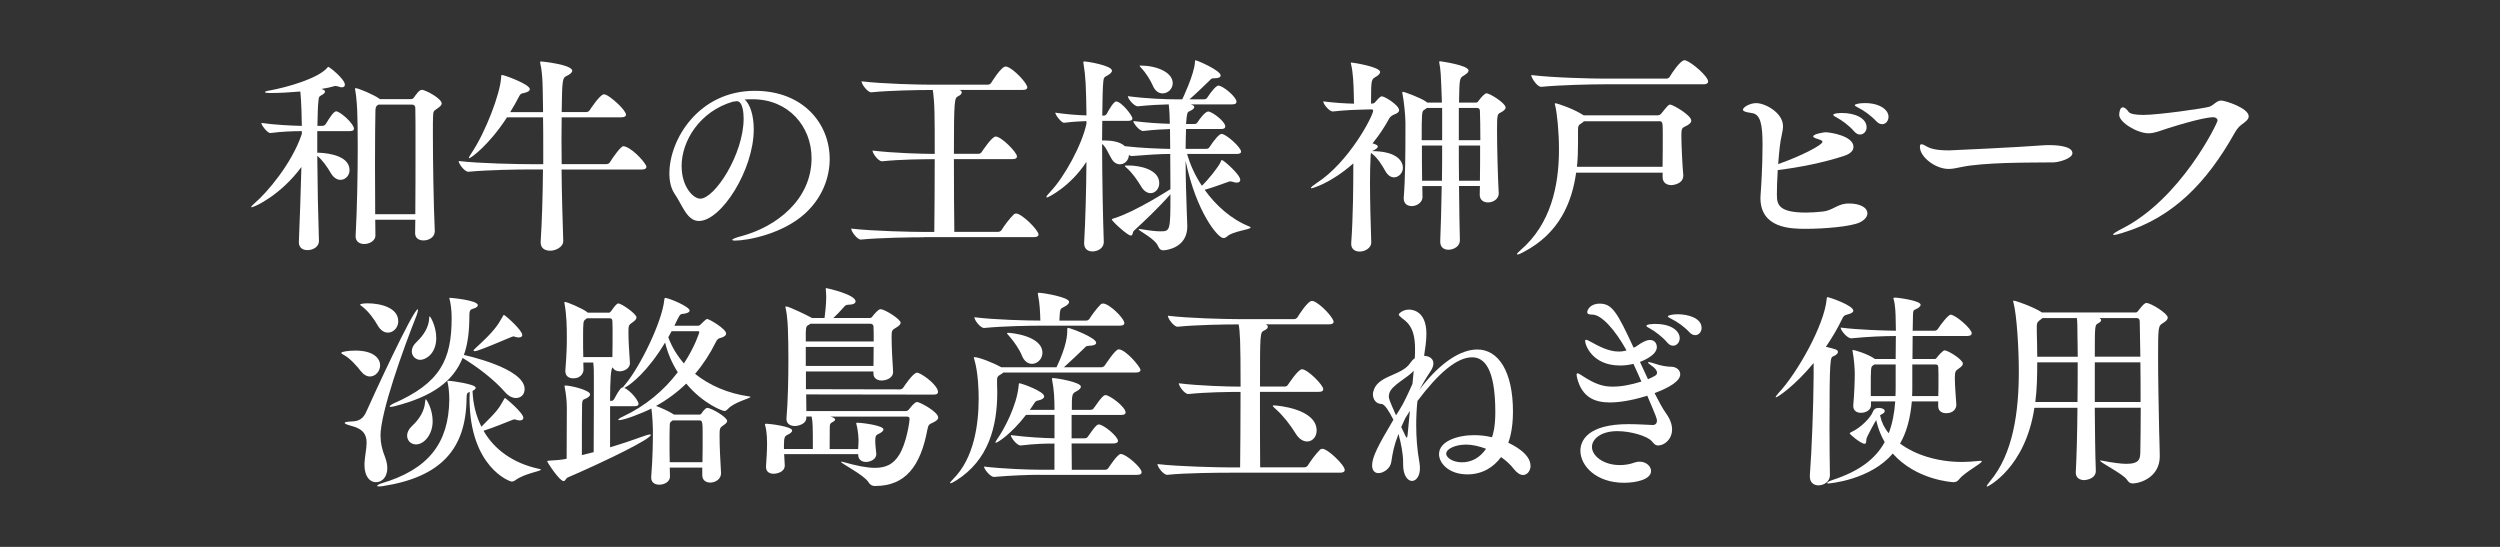
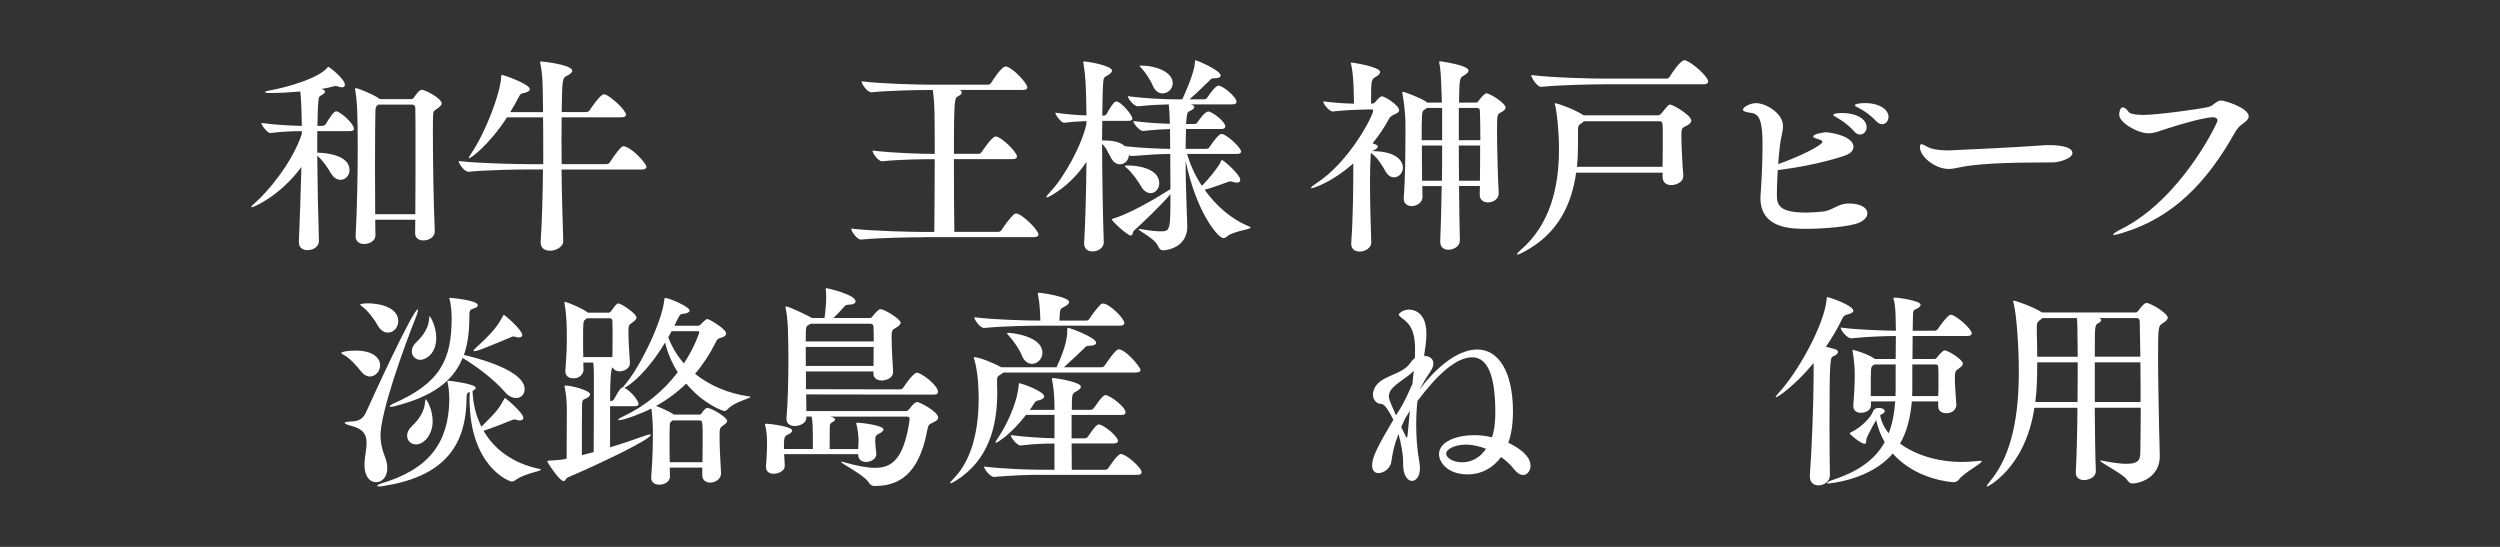
<svg xmlns="http://www.w3.org/2000/svg" id="_レイヤー_1" width="640" height="140" viewBox="0 0 640 140">
  <rect x="0" y="0" width="640" height="140" fill="#333333" stroke="none" />
  <defs>
    <style>.cls-1{fill:#fff;}</style>
  </defs>
  <path class="cls-1" d="M81.64,61.76c0,1.24-1.24,2.27-2.97,2.27-1.13,0-2.16-.59-2.16-2v-.16c.22-5.51.49-12.64.65-19.12-5.24,7.13-11.99,10.31-12.8,10.31-.05,0-.05-.05-.05-.05,0-.16.27-.49.97-1.08,2.92-2.48,9.45-9.99,11.99-17.66v-.7c-2.21,0-5.29.11-8.05.49h-.05c-.7,0-2.27-2-2.27-2.59,3.35.49,7.72.7,10.37.76,0-.97-.11-6.32-.38-8.8-2.59.22-5.29.38-7.67.38-.97,0-1.4-.11-1.4-.22,0-.16.43-.32,1.24-.43,4.64-.86,12.37-3.08,14.74-5.83.11-.16.11-.22.22-.22.32,0,4.27,3.13,4.27,4.59,0,.38-.27.65-.76.65-.27,0-.59-.05-.97-.22-.22-.05-.43-.11-.65-.11-.11,0-.27,0-.38.05-.86.27-1.94.49-3.24.7.65.22.92.43.92.7,0,.32-.43.65-1.03.97-.59.32-.54.54-.65,1.3-.16,1.35-.22,3.62-.27,6.48h1.35c.16,0,.59-.16.76-.43,1.24-2.05,2.11-3.29,2.7-3.29.97,0,4.54,3.13,4.54,4.48,0,.32-.22.59-1.13.59h-8.26v5.51h.11c3.51.11,8.15,1.08,8.15,4.48,0,1.4-1.08,2.48-2.32,2.48-.81,0-1.73-.49-2.43-1.67-.92-1.57-2.16-3.4-3.51-4.48.05,7.29.22,15.71.43,21.76v.11ZM111.29,59.28c0,1.35-1.4,2.27-2.86,2.27-1.13,0-2.16-.54-2.16-1.84v-.05c0-.86.05-2,.05-3.4h-10.26c0,1.73.05,3.13.05,4v.05c0,1.3-1.51,2.16-2.86,2.16-1.13,0-2.21-.59-2.21-1.94v-.16c.38-6.91.54-15.98.54-22.68,0-4.05-.05-7.24-.11-8.53,0-.7-.16-4.21-.54-6.16,0-.11-.05-.16-.05-.22,0-.16.05-.22.16-.22.65,0,4.64,1.67,5.99,2.65l.22.16h7.94c.22,0,.54-.05.76-.38.49-.7,1.35-2,2.05-2,.86,0,5.08,2.21,5.08,3.51,0,.38-.38.76-1.08,1.24-1.08.7-1.08.86-1.13,2-.05.7-.05,2.32-.05,4.54,0,6.48.16,17.93.49,24.95v.05ZM106.32,54.85c.05-4.97.05-12.04.05-17.82,0-4.21,0-7.78-.05-9.4,0-.54-.32-.86-.92-.86h-8.48c-.76.38-.76.86-.81,1.51-.05,1.73-.11,7.56-.11,13.82,0,4.48.05,9.13.05,12.74h10.26Z" />
  <path class="cls-1" d="M165.47,42.75c0,.32-.27.65-1.19.65h-20.52c.05,6.37.27,12.96.43,18.25v.05c0,1.57-1.94,2.48-3.35,2.48-1.3,0-2.43-.59-2.43-2.11v-.22c.32-4.86.54-11.77.59-18.47h-3.29c-2.97,0-10.96.11-15.77.59h-.05c-.97,0-2.48-2.05-2.48-2.75,5.51.65,15.5.81,18.58.81h3.08v-3.73c0-2.97,0-5.78-.05-8.26h-9.23c-4.54,7.02-9.23,10.48-9.72,10.48-.05,0-.05-.05-.05-.05,0-.16.22-.59.7-1.3,3.62-5.4,7.29-15.12,7.56-19.22.05-.54,0-.76.22-.76.59,0,7.13,2.38,7.13,3.62,0,.49-.59.81-1.62,1.03-.54.11-.76.16-1.08.76-.65,1.3-1.46,2.7-2.32,4.1h8.42c0-1.13-.05-2.21-.05-3.19-.05-2.32,0-6.48-.65-9.18-.05-.16-.05-.32-.05-.38,0-.22.05-.22.22-.22.27,0,7.99.81,7.99,2.38,0,.43-.54.92-1.46,1.35-1.03.49-1.13.81-1.24,9.23h6.32c.32,0,.7-.22.86-.49.16-.27,2.65-4.05,3.62-4.05.16,0,.27.05.38.05,1.4.49,5.29,4,5.29,5.18,0,.32-.27.65-1.19.65h-15.28c0,1.73-.05,3.67-.05,5.67s.05,4.16.05,6.32h11.39c.38,0,.76-.16.92-.43.76-1.24,2.81-4.16,3.46-4.16.16,0,.43.05.54.11,2.32.81,5.4,4.48,5.4,5.18Z" />
-   <path class="cls-1" d="M188.27,61.6c-.54,0-.81-.05-.81-.22s.81-.54,2.48-.97c8.59-2.32,17.82-9.13,17.82-19.93,0-8.1-5.89-15.07-15.07-15.07h-.43c-.54,0-1.08.05-1.62.05,1.4,1.24,2.32,4.1,2.32,7.67,0,10.37-8.32,23.44-14.04,23.44-3.08,0-4.21-4.05-6.26-7.02-.86-1.3-1.3-3.08-1.3-5.13,0-8.8,7.56-21.17,21.87-21.17,12.47,0,19.17,8.48,19.17,17.44,0,4.91-2,9.99-6.21,13.88-5.78,5.35-14.96,7.02-17.93,7.02ZM174.5,42.54c0,5.35,3.02,8.32,4.75,8.32,3.73,0,11.12-11.39,11.12-20.52,0-1.4-.22-4.43-1.73-4.43-.11,0-.27,0-.43.05-.22.05-.38.05-.54.05-8.53,2.48-13.18,10.04-13.18,16.52Z" />
  <path class="cls-1" d="M236.52,60.74c-2.97,0-11.29.11-16.09.59h-.05c-.97,0-2.48-2.11-2.48-2.81,5.51.65,15.82.86,18.9.86h2.38c.05-4.43.11-11.83.11-18.63h-.11c-2.86,0-8.69.05-13.34.54h-.05c-.97,0-2.43-2.05-2.43-2.75,5.24.65,12.8.86,15.93.86,0-10.15,0-12.74-.49-16.36h-.76c-2.97,0-10.21.11-14.96.59h-.05c-.97,0-2.48-2.11-2.48-2.81,5.45.65,14.69.86,17.77.86h14.58c.32,0,.7-.22.86-.49.05-.11,2.54-4.16,3.67-4.16.11,0,.27.05.38.05,1.84.65,5.18,4.27,5.18,5.29,0,.32-.22.65-1.13.65h-16.25c.43.16.59.38.59.65,0,.32-.32.7-.92.97-.92.43-1.08.76-1.08,14.74h6.32c.32,0,.65-.22.81-.49.22-.32,2.59-3.94,3.56-3.94,1.46,0,5.45,4.05,5.45,5.08,0,.38-.22.7-1.13.7h-15.01c0,6.97.05,14.63.11,18.63h11.18c.38,0,.76-.22.92-.49.59-.97,2-2.92,3.19-4.05.16-.11.38-.16.54-.16,1.4,0,5.72,4.21,5.72,5.4,0,.32-.27.65-1.19.65h-28.13Z" />
  <path class="cls-1" d="M320.15,58.25c0,.54-4.59.92-5.99,2.27-.32.27-.65.43-.97.43-1.4,0-6.97-6.7-9.67-19.76,0,4.54.16,9.18.27,12.31.05.97.16,4.27.16,4.48,0,5.45-5.35,6.1-6.16,6.1-.59,0-.97-.27-1.3-1.03-.81-2-5.02-3.94-5.02-4.37,0-.05.05-.05.22-.05.11,0,.27,0,.54.05,2.21.38,3.73.54,4.81.54,2.54,0,2.59-.11,2.59-9.5-2.7,3.13-6.97,7.18-9.34,9.34-.38.32-.22,1.24-.81,1.24-.86,0-4.86-3.73-4.86-4.1,0-.11.22-.22.59-.32,5.45-1.67,14.04-7.24,14.42-7.45,0-2.97-.05-6.16-.05-9.02-2.59,0-5.89.22-9.88.54-.22,0-.43-.11-.7-.27-.05,1.35-1.08,2.38-2.27,2.38-.76,0-1.57-.38-2.16-1.4-.81-1.3-1.35-2.92-2.43-3.83,0,8.91.22,19.17.43,25.11v.05c0,1.51-1.51,2.38-2.92,2.38-1.08,0-2.11-.59-2.11-2.05v-.16c.32-5.62.54-13.34.59-20.74-4.1,6.32-9.77,9.13-10.1,9.13-.11,0-.16-.05-.16-.11,0-.22.32-.59.97-1.3,3.67-3.83,8.15-12.1,9.29-17.44v-.7c-1.62.05-3.46.16-5.72.43h-.05c-.65,0-2.21-2-2.21-2.59,2.86.43,5.78.65,7.99.7-.11-7.51-.22-10.04-.76-13.23,0-.16-.05-.27-.05-.32,0-.22.11-.27.27-.27.59,0,7.07,1.03,7.07,2.38,0,.43-.54.86-1.19,1.24-.76.38-.92.49-1.03,1.46-.16,1.4-.22,4.7-.27,8.8h.43c.16,0,.54-.16.7-.43.54-1.03,1.78-3.19,2.43-3.19,1.3,0,4.16,3.56,4.16,4.37,0,.32-.27.59-1.08.59h-6.64c0,1.57-.05,3.29-.05,5.02h.59c1.73,0,4,.27,5.24,1.46,4.21.49,8.8.65,11.61.7,0-2-.05-3.78-.05-5.08-1.84.05-3.89.16-6.86.49h-.05c-.92,0-2.48-1.94-2.48-2.54,3.56.43,6.8.65,9.34.7v-.22c0-1.08-.11-3.46-.27-4.75-2.16.05-4.64.16-7.88.49h-.05c-.97,0-2.54-1.94-2.54-2.59,4.86.65,9.83.81,12.58.81h1.35c.11-.22,3.08-6.48,3.24-9.45.05-.38,0-.54.16-.54.43,0,6.43,2.59,6.43,3.89,0,.38-.43.7-1.46.7h-.16c-.81,0-.86.22-1.35.7-1.19,1.13-2.97,2.92-5.02,4.7h3.67c.49,0,.76-.22.92-.49.92-1.4,2.21-3.02,2.81-3.02,1.19,0,4.64,2.92,4.64,4.1,0,.38-.22.7-1.08.7h-10.64c.43.16.92.32.92.7,0,.32-.43.7-1.19,1.03-.65.32-.7.49-.92,3.29h2.11c.49,0,.7-.22.86-.49.49-.76,1.89-2.7,2.7-2.7,1.03,0,4.37,2.59,4.37,3.78,0,.38-.22.7-1.08.7h-8.96c-.05,1.46-.11,3.24-.11,5.08h5.18c.49,0,.76-.16.92-.43,1.3-2,2.54-3.4,3.08-3.4,1.19,0,5.02,3.46,5.02,4.54,0,.32-.27.59-1.08.59h-12.74c.76,2.7,2.05,5.56,3.78,8.15,1.78-1.73,4.27-4.86,4.81-6.1.11-.32.16-.49.32-.49.43,0,4.7,3.73,4.7,5.08,0,.43-.32.7-.92.7-.27,0-.54-.05-.86-.16-.27-.05-.43-.16-.7-.16-.11,0-.22,0-.38.05-1.51.49-3.89,1.46-6.26,2.11,2.86,4,6.75,7.51,11.45,9.4.22.11.32.16.32.27ZM296.77,46.91c0,1.4-1.03,2.54-2.21,2.54-.81,0-1.73-.49-2.43-1.73-.92-1.51-2.27-3.51-3.67-4.7-.32-.27-.49-.43-.49-.54s.27-.11.81-.11h.27c2.38,0,7.72.86,7.72,4.54ZM300.22,21.26c0,1.51-1.24,2.65-2.59,2.65-.97,0-1.94-.59-2.54-2.05-.49-1.19-1.73-3.19-2.81-4.32-.32-.38-.54-.59-.54-.7,0-.05.11-.05.32-.05,3.94,0,8.15,1.67,8.15,4.48Z" />
  <path class="cls-1" d="M359.15,42.92c0,1.35-1.08,2.48-2.27,2.48-.81,0-1.62-.49-2.27-1.67s-1.89-3.24-3.24-4.27l-.38-.32c-.05.22-.11.49-.11.86-.11,1.84-.16,4.21-.16,6.8,0,4.75.16,10.31.32,15.28v.05c0,1.19-1.4,2.27-2.97,2.27-1.13,0-2.16-.59-2.16-1.94v-.22c.49-6.7.54-14.9.54-19.82v-.59c-5.94,5.24-10.58,6.37-10.69,6.37s-.16-.05-.16-.11c0-.16.49-.59,1.4-1.19,8.37-5.35,14.53-17.28,14.53-18.58,0-.32-.32-.32-.54-.32l-1.94.05c-1.94.05-4.48.11-7.83.49h-.05c-.86,0-2.43-1.89-2.43-2.59,2.92.38,5.62.54,7.88.59,0-.76-.05-1.73-.05-2.43-.05-2.7-.22-5.67-.65-7.45-.05-.27-.11-.43-.11-.49,0-.11.05-.16.16-.16.32,0,7.34,1.08,7.34,2.43,0,.38-.43.86-1.13,1.24-1.08.65-1.19.7-1.19,5.94v.92l.43-.05c.38,0,.59-.32.7-.43,1.13-1.35,1.46-1.4,1.62-1.4.76,0,4.43,2.27,4.43,3.56,0,.43-.43.76-.97.97-.49.22-1.19.43-1.62,1.24-1.08,2-2.48,4.16-4.21,6.26,1.19.38,1.35.59,1.35.81,0,.32-.38.65-1.03.97l-.43.22h.43c6.32.16,7.45,2.86,7.45,4.21ZM385.45,27.47c0,.54-.54.97-1.4,1.4-.7.38-.81.49-.81,4.43,0,4.64.22,12.26.43,16.09v.16c0,1.35-1.35,2.27-2.75,2.27-1.08,0-2.11-.59-2.11-1.94v-.05c0-.7.05-1.46.05-2.21h-5.35c.05,6.26.16,11.77.22,13.88v.05c0,1.46-1.51,2.38-2.92,2.38-1.13,0-2.11-.59-2.11-2.05v-.16c.16-3.4.27-8.59.38-14.09h-4.97c0,1.03.05,2,.05,2.86,0,1.19-1.3,2.27-2.75,2.27-1.08,0-2.05-.59-2.05-1.94v-.27c.38-4.7.43-11.66.43-15.98v-3.24c0-1.67-.38-5.51-.76-7.34,0-.11-.05-.22-.05-.32s.05-.16.16-.16c.43,0,4.48,1.51,5.89,2.48l.32.27h3.78c-.27-7.56-.32-8.42-.65-10.04,0-.16-.05-.27-.05-.32,0-.16.05-.22.22-.22,0,0,7.29.97,7.29,2.38,0,.49-.59.92-1.24,1.3-1.08.65-1.08.76-1.19,6.91h4.37c.38,0,.59-.38.7-.54.65-.92,1.57-1.84,1.94-1.84.92,0,4.91,2.54,4.91,3.62ZM369.19,27.63h-3.89l-.76.54c-.54.32-.59.76-.59,7.72h5.24v-8.26ZM364.01,37.25c0,2.92,0,6.16.05,9.02h5.08c.05-2.97.05-6.05.05-9.02h-5.18ZM378.86,28.39c0-.49-.27-.76-.76-.76h-4.64v8.26h5.51c0-3.02-.05-5.78-.11-7.51ZM373.46,37.25c0,2.97,0,6.05.05,9.02h5.35c.05-2.81.05-6.05.05-9.02h-5.45Z" />
-   <path class="cls-1" d="M432.97,30.87c0,.54-.54,1.03-1.57,1.51-.81.38-.97.54-.97,2.32,0,2.32.27,7.94.49,10.1v.16c0,2.27-2.92,2.43-3.02,2.43-1.19,0-2.27-.59-2.27-2.05v-1.13h-22.14c-1.08,7.61-4.27,15.5-13.45,20.3-.65.38-1.3.65-1.57.65-.05,0-.11-.05-.11-.11,0-.16.27-.49.97-1.08,7.61-6.59,9.77-16.25,9.77-25.76,0-4.37-.49-9.29-.97-11.18-.05-.22-.11-.38-.11-.43,0-.11.05-.16.16-.16.49,0,4.59,1.4,6.97,2.92l.27.16h19.06c.43,0,.76-.38.92-.59,1.4-1.73,1.73-2.16,2.16-2.16.65,0,5.4,2.7,5.4,4.1ZM437.29,20.88c0,.32-.27.7-1.19.7h-25.43c-3.08,0-11.18.16-16.09.65h-.05c-1.03,0-2.54-2.32-2.54-3.02,5.62.7,15.77.92,18.95.92h15.66c.38,0,.7-.22.86-.49.54-.97,2.75-4.21,3.73-4.21.16,0,.27,0,.38.05,1.67.59,5.72,4.1,5.72,5.4ZM424.6,31.04h-19.12c-.16.16-.32.32-.59.49-.7.43-.92.65-.92,1.67v3.51c0,1.89-.05,3.94-.27,5.99h21.92c.05-2.54.05-6.05.05-8.48,0-3.13-.05-3.19-1.08-3.19Z" />
+   <path class="cls-1" d="M432.97,30.87c0,.54-.54,1.03-1.57,1.51-.81.38-.97.54-.97,2.32,0,2.32.27,7.94.49,10.1v.16c0,2.27-2.92,2.43-3.02,2.43-1.19,0-2.27-.59-2.27-2.05v-1.13h-22.14c-1.08,7.61-4.27,15.5-13.45,20.3-.65.38-1.3.65-1.57.65-.05,0-.11-.05-.11-.11,0-.16.27-.49.97-1.08,7.61-6.59,9.77-16.25,9.77-25.76,0-4.37-.49-9.29-.97-11.18-.05-.22-.11-.38-.11-.43,0-.11.05-.16.16-.16.49,0,4.59,1.4,6.97,2.92l.27.16h19.06c.43,0,.76-.38.92-.59,1.4-1.73,1.73-2.16,2.16-2.16.65,0,5.4,2.7,5.4,4.1ZM437.29,20.88c0,.32-.27.7-1.19.7h-25.43c-3.08,0-11.18.16-16.09.65h-.05c-1.03,0-2.54-2.32-2.54-3.02,5.62.7,15.77.92,18.95.92h15.66c.38,0,.7-.22.86-.49.54-.97,2.75-4.21,3.73-4.21.16,0,.27,0,.38.05,1.67.59,5.72,4.1,5.72,5.4ZM424.6,31.04h-19.12c-.16.16-.32.32-.59.49-.7.43-.92.65-.92,1.67v3.51c0,1.89-.05,3.94-.27,5.99h21.92c.05-2.54.05-6.05.05-8.48,0-3.13-.05-3.19-1.08-3.19" />
  <path class="cls-1" d="M454.89,49.94c0,2.43.49,4.48,7.45,4.48,1.4,0,2.92-.11,4.37-.27,2.27-.27,3.56-1.73,5.72-2,.32-.05.7-.05,1.03-.05,2.16,0,4.59.76,4.59,2.54,0,.81-.65,1.67-2,2.32-2.21,1.03-8.91,1.62-13.77,1.62-3.83,0-11.61-.11-11.61-7.94,0-.32.05-.59.05-.92.11-1.35.49-7.13.49-12.58s-.54-7.94-2.81-8.21c-1.62-.22-2.21-.49-2.21-.86,0-.59,1.73-1.67,3.4-1.67,2.32,0,6.86,2.48,6.86,5.89,0,1.4-.59,2.97-.81,5.13-.16,1.4-.32,3.02-.43,4.59,5.72-2,11.34-4.86,11.34-5.72,0-.22-.27-.38-.86-.59-.86-.27-1.51-.49-1.51-.76,0-.7,2.97-1.08,3.13-1.08,1.35,0,7.18.97,7.18,3.73,0,.86-.65,1.73-2.27,2.27-4.97,1.67-11.56,3.02-17.12,3.67-.16,2.54-.22,4.91-.22,6.43ZM474.66,33.63c-1.35-1.57-3.13-2.81-4.48-3.56-.54-.27-.86-.49-.86-.65,0-.49,2.11-.49,2.27-.49,3.35,0,6.26,1.35,6.26,3.67,0,1.03-.76,1.84-1.67,1.84-.49,0-1.03-.22-1.51-.81ZM480.33,31.04c-1.4-1.51-3.19-2.75-4.59-3.46-.54-.27-.92-.49-.92-.65,0-.27,1.13-.54,2.59-.54,3.83,0,6.05,1.73,6.05,3.51,0,1.03-.7,1.89-1.62,1.89-.49,0-1.03-.22-1.51-.76Z" />
  <path class="cls-1" d="M525.62,41.57c-2.38.05-7.07,0-12.15.16-4.27.16-8.53.43-11.34,1.03-1.3.27-2.32.49-3.29.49-3.4,0-7.34-3.08-7.34-5.62,0-.54.11-.7.43-.7.22,0,.54.11.97.38,1.08.65,2.43,1.19,6.05,1.19.54,0,17.87-.81,24.08-1.3.49-.05,1.08-.05,1.73-.05.59,0,5.78,0,5.78,2.05,0,1.35-3.29,2.32-4.91,2.38Z" />
  <path class="cls-1" d="M543.45,59.6c-1.24.38-1.94.54-2.27.54-.16,0-.22-.05-.22-.11,0-.22.86-.76,2.11-1.4,15.23-7.61,24.62-27.16,24.62-27.76,0-.49-.43-.86-1.08-.86-.97,0-3.83.38-11.56,2.81-2.05.65-3.46,1.3-5.02,1.3-2.92,0-7.51-2.81-7.51-4.7,0-.76.22-1.94.92-1.94.49,0,1.08.54,1.46,1.13.38.59,1.94.81,3.83.81,3.73,0,15.61-1.67,16.9-2.11,1.19-.43,1.78-1.57,3.02-1.57.92,0,7.02,1.89,7.02,4.05,0,.81-.92,1.46-1.89,2.16-.7.54-1.24,1.24-1.78,2.21-7.02,12.47-15.66,21.55-28.57,25.43Z" />
  <path class="cls-1" d="M97.31,93.52c0,1.51-1.19,2.86-2.59,2.86-.81,0-1.62-.43-2.38-1.4-.86-1.13-2.7-3.24-4.21-4.05-.49-.27-.76-.43-.76-.59,0-.32,1.89-.59,3.62-.59,4.64,0,6.32,2,6.32,3.78ZM97.42,111.61c0,1.84.38,3.46,1.19,5.51.38,1.03.54,1.94.54,2.7,0,2.27-1.3,3.62-2.92,3.62-1.46,0-2.92-1.35-2.92-4.37v-.54c.11-1.89.54-3.67.54-5.18,0-2-.76-3.56-4.05-4.37-1.03-.27-1.57-.54-1.57-.7,0-.22.54-.32,1.67-.38,2.11-.05,3.13-.76,3.94-2.65,1.4-3.19,11.93-26.08,13.12-26.08.05,0,.05.05.05.16,0,.27-.11.7-.38,1.46-3.35,8.42-9.23,24.73-9.23,30.83ZM101.96,82.23c0,1.62-1.24,2.92-2.65,2.92-.92,0-1.89-.54-2.65-1.89-.7-1.3-2.32-3.56-3.83-4.7-.38-.27-.65-.49-.65-.59s.59-.32,1.89-.32c3.29,0,7.88,1.08,7.88,4.59ZM138.46,120.25c0,.38-4.21.97-6.48,2.65-.38.27-.7.38-1.03.38-.43,0-10.75-3.67-10.75-21.33,0-.54.05-1.08.05-1.62-.65.22-.81.38-.81,1.73-.16,12.8-6.43,20.09-21.6,22.41-.38.05-.65.05-.86.05-.32,0-.43-.05-.43-.11,0-.22.54-.49,1.03-.65,12.1-3.56,17.28-10.31,17.44-21.38,0-1.67-.16-3.35-.43-4.48-.05-.11-.05-.22-.05-.27,0-.11.05-.16.27-.16.59,0,6.97.86,6.97,1.78,0,.32-.32.59-.81.81.11,3.24.86,6.37,2.27,9.18,4.1-4.1,4.32-4.43,5.72-6.91.16-.27.22-.43.32-.43.16,0,4.7,3.78,4.7,5.08,0,.43-.38.65-.92.65-.22,0-.49-.05-.76-.11-.27-.11-.43-.16-.59-.16s-.32.05-.59.16c-1.67.65-4.91,2-7.34,2.75,2.7,4.7,7.45,8.32,14.26,9.77.32.05.43.11.43.22ZM134.3,99.62c0,1.35-.92,2.27-2.21,2.27-.86,0-1.89-.43-2.86-1.57-2.81-3.19-6.97-6.37-10.8-8.69-2.43,5.99-7.67,9.88-17.44,12.37-.49.11-.81.16-.97.16-.22,0-.27-.05-.27-.11,0-.16.43-.49.86-.7,12.15-5.29,15.01-11.29,15.01-21.92v-.32c0-1.62-.27-3.67-.54-4.54-.05-.11-.05-.16-.05-.22s.05-.11.16-.11c.16,0,7.13.59,7.13,1.89,0,.27-.27.59-.81.76-1.03.38-1.35.27-1.35,1.94,0,3.89-.38,7.18-1.4,10.04.16.05,15.55,3.29,15.55,8.75ZM106.49,113.77c-1.3,0-2.27-.97-2.27-2.27,0-.76.38-1.62,1.24-2.43,2.11-1.94,3.19-4.05,3.35-6.05.05-.54.11-.81.22-.81s1.73,2.43,1.73,5.62c0,3.46-2.21,5.94-4.27,5.94ZM107.63,92.12c-1.24,0-2.21-.97-2.21-2.16,0-.76.32-1.57,1.19-2.38,2-1.89,3.08-3.89,3.24-5.83,0-.54.05-.76.16-.76.16,0,1.67,2.54,1.67,5.51,0,4.27-2.92,5.62-4.05,5.62ZM133.71,85.74c0,.43-.38.65-.92.65-.22,0-.49-.05-.76-.11-.27-.11-.43-.16-.59-.16-.11,0-.27.05-.54.16-6.32,2.65-8.69,3.62-9.4,3.62-.16,0-.27-.05-.27-.16s.22-.38.59-.7c4.64-4.21,5.62-5.78,6.86-7.99.16-.32.22-.43.32-.43.27,0,4.7,3.89,4.7,5.13Z" />
  <path class="cls-1" d="M184.58,121.22c0,1.35-1.35,2.32-2.75,2.32-1.08,0-2.05-.59-2.05-1.89v-1.94h-8.32l.05,2.27v.05c0,1.24-1.35,2.05-2.75,2.05-1.08,0-2.05-.54-2.05-1.78v-.22c.43-5.4.43-9.5.43-12.1,0-.59-.11-3.51-.38-5.4-2.43,1.24-7.02,2.97-8.21,2.97-.16,0-.27,0-.27-.11,0-.16.49-.49,1.3-.86,5.62-2.65,10.31-6.53,13.93-11.29-1.46-2.27-2.59-4.86-3.24-7.61-4.37,7.29-8.69,10.75-10.42,11.61,1.89.97,3.62,3.4,3.62,4.1,0,.32-.22.59-.97.59h-6.32v10.53c3.24-.97,6.37-2.05,8.91-2.97.65-.22,1.08-.32,1.3-.32.16,0,.22.05.22.11,0,1.03-10.8,6.37-21.28,10.91-.49.22-.59.92-1.03.92-1.08,0-4.21-4.81-4.21-5.08,0-.11.16-.11.54-.16,1.35-.05,3.19-.22,3.89-.38l.54-.11c0-4.05.05-11.39.05-12.91,0-1.89-.22-3.73-.54-5.35-.05-.16-.05-.27-.05-.32,0-.16.05-.16.22-.16,1.35,0,6.32,1.19,6.32,2.27,0,.38-.43.86-1.46,1.24-.27.11-.54.16-.59,1.24-.05,1.13-.05,8.86-.05,13.07l3.02-.76c.05-4.75.05-17.17.05-18.85s0-2.81-.16-4.1h-2.54c0,.65.05,1.3.05,1.94,0,.16-.22,2.11-2.65,2.11-1.03,0-2-.54-2-1.78v-.22c.32-4,.38-6.32.38-8.37,0-2.75-.05-5.78-.59-8.75,0-.11-.05-.22-.05-.27,0-.16.05-.16.16-.16.59,0,4.48,1.67,5.67,2.59l.16.16h5.35c.22,0,.43-.11.65-.43,1.08-1.57,1.57-1.94,1.78-1.94.92,0,4.7,2.7,4.7,3.56,0,.43-.32.81-1.03,1.3-.92.65-1.03.7-1.03,2.48,0,2,.16,4.59.38,7.88v.11c0,1.24-1.4,2.05-2.65,2.05-.76,0-1.46-.32-1.73-.97h-.05q-.65.27-.65,8.53h.43c.16,0,.43-.16.59-.43,1.46-2.75,1.89-3.02,2.27-3.02.11-.22.38-.49.76-.97,3.51-4.21,9.23-15.61,9.83-21.44.05-.38.05-.49.27-.49.86,0,6.21,2.21,6.21,3.24,0,.38-.59.76-1.89.86-.59.05-.76.38-2,3.02h6.05c.38,0,.65-.32.76-.43.54-.54,1.3-1.3,1.57-1.3.54,0,4.86,2.54,4.86,3.73,0,.49-.54.86-1.3,1.08-.65.16-.92.27-1.3,1.03-1.46,2.97-3.24,5.72-5.35,8.21,3.67,2.92,8.37,5.02,13.88,5.78.22.05.32.05.32.11,0,.38-4.16,1.3-5.78,3.08-.32.32-.59.54-.97.54-.22,0-5.18-1.62-9.72-7.02-2.27,2.21-4.81,4.1-7.72,5.72,1.35.49,3.46,1.46,4.43,2.11l.16.11h6.37c.22,0,.49,0,.7-.32.22-.38.97-1.4,1.46-1.4,1.03,0,5.08,2.38,5.08,3.35,0,.32-.27.65-.86,1.03-1.03.7-1.08.81-1.08,2.81,0,2.43.16,6.1.38,9.56v.05ZM156.77,91.41c.05-2.27.05-4.16.05-5.83,0-1.24,0-2.38-.05-3.4,0-.43-.22-.7-.7-.7h-5.83l-.38.32c-.54.38-.59.49-.59,4.75,0,1.62,0,3.24.05,4.86h7.45ZM171.94,84.77l-.86,1.57c.92,2.48,2.27,4.7,4,6.7,2.81-4.27,3.94-7.88,3.94-7.99,0-.22-.16-.27-.38-.27h-6.7ZM179.83,118.31c.05-2.32.05-4.54.05-6.37,0-3.73,0-4.32-.81-4.32h-6.86l-.22.16c-.49.32-.54.54-.54,1.3-.05,1.3-.05,2.59-.05,3.89,0,1.78,0,3.56.05,5.35h8.37Z" />
  <path class="cls-1" d="M223.88,124.41c-.59,0-1.19-.32-1.51-.92-1.08-1.84-7.07-4.86-7.07-5.24q0-.05.05-.05c.16,0,.32,0,.65.11,3.29.92,5.89,1.46,7.99,1.46,2.86,0,4.75-.97,6.21-3.35,1.84-2.92,2.65-8.37,2.65-9.23,0-.32-.16-.54-.7-.54h-19.6c.49.11,1.24.38,1.24.76,0,.22-.32.49-.76.7-.38.22-.54.38-.59.86,0,.11-.05.43-.05,5.99h7.29c.05-.76.11-1.57.11-2.32,0-.11-.05-2.21-.54-4-.05-.11-.05-.16-.05-.27s.11-.16.32-.16c.81,0,6.64.65,6.64,1.73,0,.38-.54.81-1.13,1.08-.7.32-.97.49-.97,1.78,0,.97.16,2.21.27,3.35v.11c0,1.4-1.67,2-2.59,2-1.08,0-2.05-.54-2.05-1.89v-.11h-18.95l.16,2.86v.05c0,1.67-2,2.11-2.86,2.11-1.03,0-1.94-.49-1.94-1.73v-.16c.11-1.62.27-4.05.27-5.89,0-2.59-.32-4.05-.49-4.59,0-.11-.05-.16-.05-.22,0-.16.11-.22.32-.22.76,0,6.64.7,6.64,1.73,0,.43-.54.81-1.13,1.08-.76.38-.97.59-.97,2.81v.86h7.4c0-5.45,0-6.86-.32-8.32h-1.35v.32c0,1.73-2.32,2.11-2.92,2.11-1.13,0-2.16-.54-2.16-1.78v-.22c.38-4.43.49-10.26.49-15.01,0-3.08-.05-5.67-.11-7.13,0-.76-.11-3.94-.59-5.99-.05-.16-.05-.32-.05-.38q0-.11.11-.11c.86,0,5.94,2.54,6.48,2.86l.22.11h3.19c.43-3.29.43-4.91.43-5.29,0-.76-.05-1.4-.11-2.05v-.16c0-.11.05-.16.11-.16.11,0,7.51,1.62,7.51,3.4,0,.49-.59.86-1.84.86-.65,0-.86.27-1.19.65-.86.97-1.78,1.94-2.65,2.75h9.18c.22,0,.54,0,.76-.32.49-.65,1.57-1.94,2.11-1.94,1.13,0,5.18,2.59,5.18,3.46,0,.38-.38.81-1.13,1.24-1.08.65-1.19.7-1.19,2.38,0,2.32.22,6.8.38,8.86v.16c0,1.51-1.73,2.16-2.92,2.16-1.08,0-2.11-.54-2.11-1.78v-.54h-17.28v4.54l24.14.05c.27,0,.65-.22.81-.49.05-.11,2.48-3.78,3.46-3.78.11,0,.22,0,.32.05,1.67.59,5.08,3.35,5.08,4.86,0,.38-.22.7-1.13.7l-32.62-.05c0,1.57.05,3.08.05,4.27h25.33c.59,0,.76-.22.97-.49,1.24-1.62,1.78-1.84,2.05-1.84.65,0,5.4,2.48,5.4,4,0,.43-.43.86-1.4,1.3-.92.38-1.13.59-1.35,1.67-1.73,9.4-5.62,14.53-13.34,14.53h-.16ZM207.46,82.88l-.32.22c-.59.38-.81.27-.86,2v2.32h17.39c0-1.51,0-2.92-.05-3.78,0-.49-.32-.76-.81-.76h-15.34ZM206.28,88.82v4.86h17.33c0-1.46.05-3.19.05-4.86h-17.39Z" />
  <path class="cls-1" d="M256.82,95.36c-.16.22-.43.38-.81.59-.59.38-.76.59-.76,1.24v1.19c0,.65.05,1.3.05,2,0,8.8-2.21,17.39-10.53,22.63-.65.43-1.24.7-1.46.7q-.11,0-.11-.05c0-.11.27-.49.86-1.08,5.18-5.18,6.48-13.61,6.48-20.57,0-1.94-.11-6.64-1.13-10.04-.05-.22-.11-.32-.11-.43s.05-.11.16-.11c1.08,0,4.64,1.35,6.86,2.59h14.15c2.65-5.62,2.75-8.21,2.75-9.56,0-.54.11-.54.16-.54.49,0,7.24,2.48,7.24,3.83,0,.43-.59.76-1.73.76-.86,0-.92.22-1.4.7-1.13,1.08-3.19,3.08-5.13,4.81h9.56c.38,0,.76-.22.92-.49.05-.05,2.65-4.1,3.51-4.1,1.84,0,5.62,4.54,5.62,5.29,0,.32-.27.65-1.19.65h-33.97ZM266.7,83.37c-2.97,0-9.94.11-14.74.59h-.05c-.97,0-2.48-2.05-2.48-2.75,5.13.65,13.34.86,16.9.86-.05-2-.16-4.54-.59-6.53-.05-.22-.05-.32-.05-.43,0-.16.05-.16.22-.16,1.13,0,7.78,1.13,7.78,2.32,0,.43-.43.86-1.3,1.3-.7.38-.97.38-1.08,1.62l-.11,1.89h6.86c.32,0,.7-.22.86-.49.59-.97,1.78-2.59,2.92-3.73.16-.11.38-.16.54-.16,1.57,0,5.45,3.78,5.45,5.02,0,.32-.22.65-1.13.65h-19.98ZM266.05,121.55c-2.65,0-7.13.16-11.56.54h-.05c-.92,0-2.54-2-2.54-2.65,4.97.59,11.56.81,14.31.81h3.73v-6.7c-2.38,0-4.91.05-8.64.49h-.05c-.92,0-2.48-2-2.48-2.65,4.27.54,8.37.76,11.18.81v-5.99h-7.29c-3.94,5.08-7.34,7.13-7.72,7.13-.05,0-.11,0-.11-.05,0-.16.22-.54.59-1.08,1.62-2.32,4.86-8.32,5.35-13.39.05-.54,0-.7.22-.7.49,0,6.32,2.05,6.32,3.35,0,.43-.54.86-1.46,1.03-.49.11-.7.16-1.03.65-.38.59-.76,1.19-1.19,1.78h6.32c0-2.86-.11-5.13-.59-7.56-.05-.22-.05-.32-.05-.43,0-.16.05-.16.22-.16.86,0,7.18,1.03,7.18,2.21,0,.38-.43.81-1.24,1.24-1.08.54-1.08.86-1.08,4.7h4.64c.49,0,.81-.16.97-.43,2.16-3.13,2.65-3.35,3.02-3.35,1.08,0,5.13,3.02,5.13,4.43,0,.38-.27.65-1.13.65h-12.69v5.99h3.19c.54,0,.81-.16.97-.43,2.05-3.02,2.48-3.13,2.81-3.13,1.19,0,4.91,3.08,4.91,4.21,0,.32-.27.65-1.13.65h-10.75c0,2.7.05,5.4.05,6.75h8.42c.54,0,.81-.22.97-.49.22-.32,2.32-3.56,3.13-3.56,1.4,0,5.35,3.51,5.35,4.64,0,.38-.22.7-1.13.7h-25.06ZM261.57,90.93c-.54-1.35-2-3.56-3.19-4.86-.38-.43-.59-.65-.59-.76,0-.05.11-.11.27-.11.81,0,8.8.76,8.8,5.13,0,1.57-1.3,2.81-2.65,2.81-1.03,0-2.05-.65-2.65-2.21Z" />
-   <path class="cls-1" d="M344.25,120.36c0,.32-.27.65-1.19.65h-28.19c-2.97,0-11.23.05-16.04.54h-.05c-.97,0-2.48-2.05-2.48-2.75,5.51.65,15.77.86,18.85.86h2.32c.05-4.54.11-12.31.11-19.33h-.05c-2.86,0-8.64.05-13.28.54h-.05c-.97,0-2.43-2.05-2.43-2.75,5.18.65,12.64.86,15.82.86,0-11.83-.16-14.09-.49-15.93h-.7c-2.97,0-10.15.11-14.9.59h-.05c-.97,0-2.48-2.11-2.48-2.81,5.45.65,14.63.86,17.71.86h14.63c.32,0,.7-.22.86-.49.05-.11,2.54-4.16,3.67-4.16.11,0,.27.05.38.05,1.84.65,5.18,4.27,5.18,5.29,0,.32-.22.65-1.13.65h-16.25c.38.16.54.38.54.65,0,.32-.32.65-.92.92-1.08.49-1.08.76-1.08,14.36h6.37c.32,0,.65-.22.81-.49.22-.32,2.59-3.94,3.56-3.94,1.46,0,5.45,4.05,5.45,5.08,0,.38-.22.7-1.13.7h-15.07c0,7.24,0,15.28.05,19.33h11.29c.38,0,.76-.22.92-.49.59-.97,2-2.97,3.19-4.1.16-.11.38-.16.54-.16,1.35,0,5.72,4.16,5.72,5.45ZM337.06,110.21c0,1.62-1.08,2.81-2.43,2.81-.97,0-2.11-.59-3.02-2.16-1.08-1.78-3.13-4.48-4.86-5.99-.59-.54-.92-.81-.92-.97,0-.11.11-.11.32-.11.86,0,10.91.86,10.91,6.43Z" />
  <path class="cls-1" d="M391.83,119.17c0,1.3-.81,2.43-1.94,2.43-.7,0-1.51-.49-2.38-1.57-.81-1.08-1.94-2.11-3.24-3.02-1.94,2.65-4.86,4.43-8.59,4.43-4.86,0-7.29-2.92-7.29-5.18,0-3.24,4.59-4.86,8.96-4.86,1.51,0,3.08.16,4.59.54.22-.54.86-2.43.86-6.48,0-11.5-3.02-13.99-5.94-13.99-3.89,0-8.59,4-13.99,11.18-.22,1.94-.32,4-.32,6.16,0,3.02.22,6.26.81,9.5.59,3.24-.7,4.81-1.89,4.81-1.08,0-2.27-1.35-2.27-4.21v-.65c0-2.05-.54-4.86-1.19-7.18-1.19,3.08-1.46,4.7-1.84,7.18-.22,1.62-1.94,2.86-3.29,2.86-.86,0-1.62-.59-1.62-2,0-2.11,1.57-5.13,5.45-11.66-.97-1.89-2.16-4.05-3.08-4.05-1.35,0-2.16-1.19-2.16-2.43,0-.16,0-.38.05-.54.86-4.43,7.24-4.1,9.5-7.51.32-.49.7-.92,1.13-1.19l.05-.22c.05-.76.05-1.51.05-2.21,0-4.97-1.57-6.59-3.24-7.78-.59-.49-.92-.76-.92-1.03,0-.22,1.03-1.24,2.59-1.24.7,0,4.48.16,4.48,6.21,0,1.84-.32,3.83-.59,5.62,1.4.05,2.38.76,2.38,1.94,0,.65-.27,1.35-.86,2.21-.92,1.35-1.84,2.92-2.75,4.59.27-.32.49-.65.65-.86,4.97-6.32,10.04-9.5,14.2-9.5,5.4,0,9.13,5.62,9.13,15.93,0,4.7-.97,7.29-1.19,7.94,1.03.49,5.67,2.75,5.67,5.83ZM355.65,100.76c-.05.27-.11.49-.11.7,0,.54.05.86,1.84,4.86l.86-1.35c1.19-1.84,2.38-4.54,3.35-6.7l.32-3.35c-1.51,1.78-5.78,3.73-6.26,5.83ZM359.75,107.07c-.32.7-.7,1.46-1.03,2.27,1.24,2.65,1.3,2.7,1.4,2.7s.16-.22.22-.65c.16-1.89.38-4.05.59-6.21-.43.65-.81,1.24-1.19,1.89ZM375.25,113.82c-2.65,0-5.02,1.08-5.02,2.32,0,1.08,1.78,2.21,4,2.21,2.43,0,4.54-1.08,6.21-3.46-1.73-.65-3.51-1.08-5.18-1.08Z" />
-   <path class="cls-1" d="M423.57,100.65c1.08,2.11,2.05,3.94,3.02,5.29,1.03,1.46,1.46,2.81,1.46,4,0,2.54-2,4.1-3.56,4.1-.81,0-1.13-.54-1.67-1.13-1.08-1.24-5.24-2.54-8.8-2.54-4.16,0-6.48,2-6.48,4.05,0,2.16,2.75,4.64,7.18,4.64,1.24,0,2.59-.22,3.73-.65.43-.16.86-.22,1.3-.22,1.62,0,2.92,1.13,2.92,2.38,0,2.21-3.89,3.02-6.91,3.02-7.18,0-11.18-4.37-11.18-8.21,0-2.54,1.84-6.8,12.31-6.8,2.27,0,4.48.16,6.16.22h.05c.76,0,1.08-.49,1.08-1.13,0-.43-.11-.86-2.48-6.37-2.16.7-6.16,1.73-9.56,1.73-4,0-7.13-1.4-8.37-6.16-.11-.43-.16-.76-.16-.97s.05-.32.22-.32c.22,0,.59.16,1.19.59,3.13,2.05,5.18,2.81,7.78,2.81,2.38,0,4.75-.49,7.4-1.3-.65-1.51-1.35-3.02-2.05-4.54-1.03.27-2.11.43-3.4.43-7.13,0-8.96-5.24-8.96-6.32,0-.16.11-.27.22-.27.27,0,.76.27,1.35.59,1.89,1.03,4.43,2.43,7.02,2.43.59,0,1.13-.05,1.73-.22l.27-.11c-3.02-5.4-6.43-9.13-8.75-9.13-.86,0-1.3-.16-1.3-.65,0-.43.65-2.16,3.19-2.16,3.19,0,4.48,2.21,8.69,11.29.43-.16.76-.38,1.03-.59.97-.7,2.21-1.4,3.13-1.4,1.4,0,1.78,1.13,1.78,1.84,0,2.21-4.05,3.67-4.32,3.78.7,1.51,1.4,3.02,2.05,4.43,1.94-.86,2.32-1.08,2.32-1.67,0-.54-.49-1.19-1.46-1.84-.59-.43-.86-.65-.86-.76,0-.05.05-.11.16-.11.27,0,.76.11,1.35.32,1.73.59,3.24.86,4.32.86,1.46,0,2.43.86,2.43,1.94,0,.81-.54,2.54-6.53,4.81ZM430,86.61c0,1.03-.76,1.89-1.67,1.89-.49,0-1.03-.22-1.51-.81-1.35-1.57-3.13-2.86-4.48-3.62-.54-.27-.86-.49-.86-.65,0-.49,2.11-.49,2.27-.49,4.43,0,6.26,2,6.26,3.67ZM435.61,83.96c0,1.03-.76,1.84-1.62,1.84-.49,0-1.03-.22-1.51-.76-1.4-1.51-3.19-2.7-4.59-3.4-.54-.27-.92-.49-.92-.65,0-.27,1.24-.54,2.54-.54,2.54,0,6.1.92,6.1,3.51Z" />
  <path class="cls-1" d="M468.45,121.71c0,1.51-1.46,2.54-2.92,2.54-1.19,0-2.21-.7-2.21-2.27v-.27c.49-6.43.92-17.71.97-25.49v-3.29c-4.81,5.83-9.23,8.8-9.67,8.8q-.05,0-.05-.05c0-.16.22-.49.7-1.03,4.75-5.02,11.77-17.39,12.37-24.14.05-.32,0-.43.22-.43.49,0,6.59,2.11,6.59,3.46,0,.43-.59.76-1.73,1.03-.59.16-.81.38-1.19,1.19-1.13,2.38-2.59,4.81-4.1,7.02,2.48.59,3.08.76,3.08,1.3,0,.43-.43.81-1.19,1.13-.76.27-.97.49-.97,17.98,0,4.86.05,9.5.11,12.42v.11ZM506.95,117.98c.27,0,.38,0,.38.11,0,.59-4.32,2.75-5.78,4.59-.43.54-.81.76-1.46.76-.27,0-9.56-.54-15.55-7.34-5.72,6.8-16.31,7.67-16.42,7.67-.27,0-.38-.05-.38-.11,0-.22.65-.54,1.46-.81,6.75-2.21,10.91-5.35,13.28-9.67-.97-1.67-1.67-3.46-2.11-5.35,0-.05,0-.16-.05-.32-.43.59-2.38,4.32-2.48,4.7-.16.49.05,1.4-.49,1.4-.92,0-3.83-2.38-3.83-2.7,0-.05.11-.16.38-.27,2.86-1.35,5.08-4,5.51-5.13.27-.76.76-1.08,1.51-1.08,1.08,0,1.57.43,1.57.81,0,.27-.22.54-.76.81-.16.05-.32.16-.43.27,0,.05.05.16.05.22.32,1.51,1.03,3.02,2.16,4.37.92-2.38,1.46-5.13,1.67-8.15h-6.21v.92c0,1.62-1.78,2-2.59,2-1.03,0-1.94-.54-1.94-1.73v-.22c.27-3.02.38-6.26.38-8.15,0-.86-.16-3.67-.54-5.56,0-.11-.05-.22-.05-.27,0-.11.05-.16.16-.16.32,0,3.67.97,5.45,2.21l.16.11h5.29c0-2,.05-4.1.05-5.89-2.86,0-7.18.16-11.39.59h-.05c-1.03,0-2.7-2.05-2.7-2.75,4.7.59,10.85.76,14.15.81,0-1.19-.05-2.05-.05-2.43,0-1.73-.11-4.37-.54-5.67-.05-.11-.05-.22-.05-.27,0,0,0-.11.65-.11.65.05,6.32.76,6.32,1.84,0,.43-.7.92-1.13,1.08-.86.38-.81.16-.86,3.29,0,.38-.05,1.19-.05,2.27h5.62c.32,0,.7-.22.86-.49.7-1.13,2.65-3.62,3.24-3.62,1.24,0,5.4,3.62,5.4,4.75,0,.38-.27.7-1.13.7h-13.99c0,1.73-.05,3.89-.05,5.89h5.62c.22,0,.38,0,.59-.32.43-.59,1.62-1.89,2-1.89.92,0,4.7,2.38,4.7,3.4,0,.38-.32.76-1.03,1.24-.86.59-1.03.76-1.03,2.43,0,2.11.27,4.86.38,6.8v.11c0,.76-.59,2.11-2.59,2.11-1.08,0-2.05-.54-2.05-1.78v-1.24h-6.75c-.38,4.27-1.3,7.83-3.02,10.8,3.83,2.81,9.4,4.7,15.93,4.7,1.4,0,2.81-.11,4.27-.27h.38ZM485.29,93.3h-5.45l-.38.27c-.54.32-.54.7-.54,5.72v2.11h6.32c.05-.86.05-1.78.05-2.7v-5.4ZM496.2,101.4c.05-1.24.05-2.59.05-3.83s0-2.54-.05-3.51c0-.65-.32-.76-.76-.76h-5.89v5.62c0,.86,0,1.67-.05,2.48h6.7Z" />
  <path class="cls-1" d="M554.95,81.32c0,.43-.38.86-1.24,1.4-1.19.7-1.24.86-1.24,8.75,0,5.67.16,13.07.27,18.74.05,2.65.16,4.54.16,6.53v.11c0,5.18-4.81,6.91-7.02,6.91-.54,0-.92-.27-1.4-.97-.86-1.4-6.86-4.37-6.86-4.86,0,0,.05-.05.16-.05.05,0,.16,0,.32.05,2.86.54,4.86.81,6.26.81,3.4,0,3.51-1.35,3.56-2.97.05-3.08.11-7.13.11-11.39h-11.77c.05,6.1.11,12.15.27,16.04v.11c0,2.27-2.97,2.38-2.97,2.38-1.13,0-2.16-.59-2.16-1.89v-.16c.22-3.89.38-10.21.43-16.47h-11.02c-2.32,15.39-11.93,20.2-12.15,20.2-.05,0-.05-.05-.05-.11,0-.16.22-.54.81-1.24,5.99-7.07,7.4-17.98,7.4-28.08,0-6.1-.54-14.53-1.35-17.6-.05-.22-.11-.38-.11-.43,0-.11.05-.16.16-.16.49,0,4.7,1.46,6.97,2.86l.22.16h23.98c.22,0,.43-.05.65-.38,1.3-1.67,1.73-2.05,2.16-2.05,1.08,0,5.45,2.65,5.45,3.78ZM521.53,92.76c0,3.4-.05,6.8-.49,10.15h10.8c.05-3.67.05-7.24.05-10.15h-10.37ZM531.84,86.88c0-3.46-.05-4.54-.16-5.45h-8.8c-.16.16-.43.32-.7.54-.54.43-.76.7-.76,1.46v1.46c.05,2.11.11,4.27.11,6.43h10.37c0-1.94-.05-3.46-.05-4.43ZM547.77,82.23c0-.54-.32-.81-.81-.81h-9.5c.27.16.43.32.43.54,0,.27-.27.54-.76.81-.86.43-.86.49-.86,8.53h11.66l-.16-9.07ZM547.93,92.76h-11.66v10.15h11.72c0-3.4,0-6.91-.05-10.15Z" />
</svg>